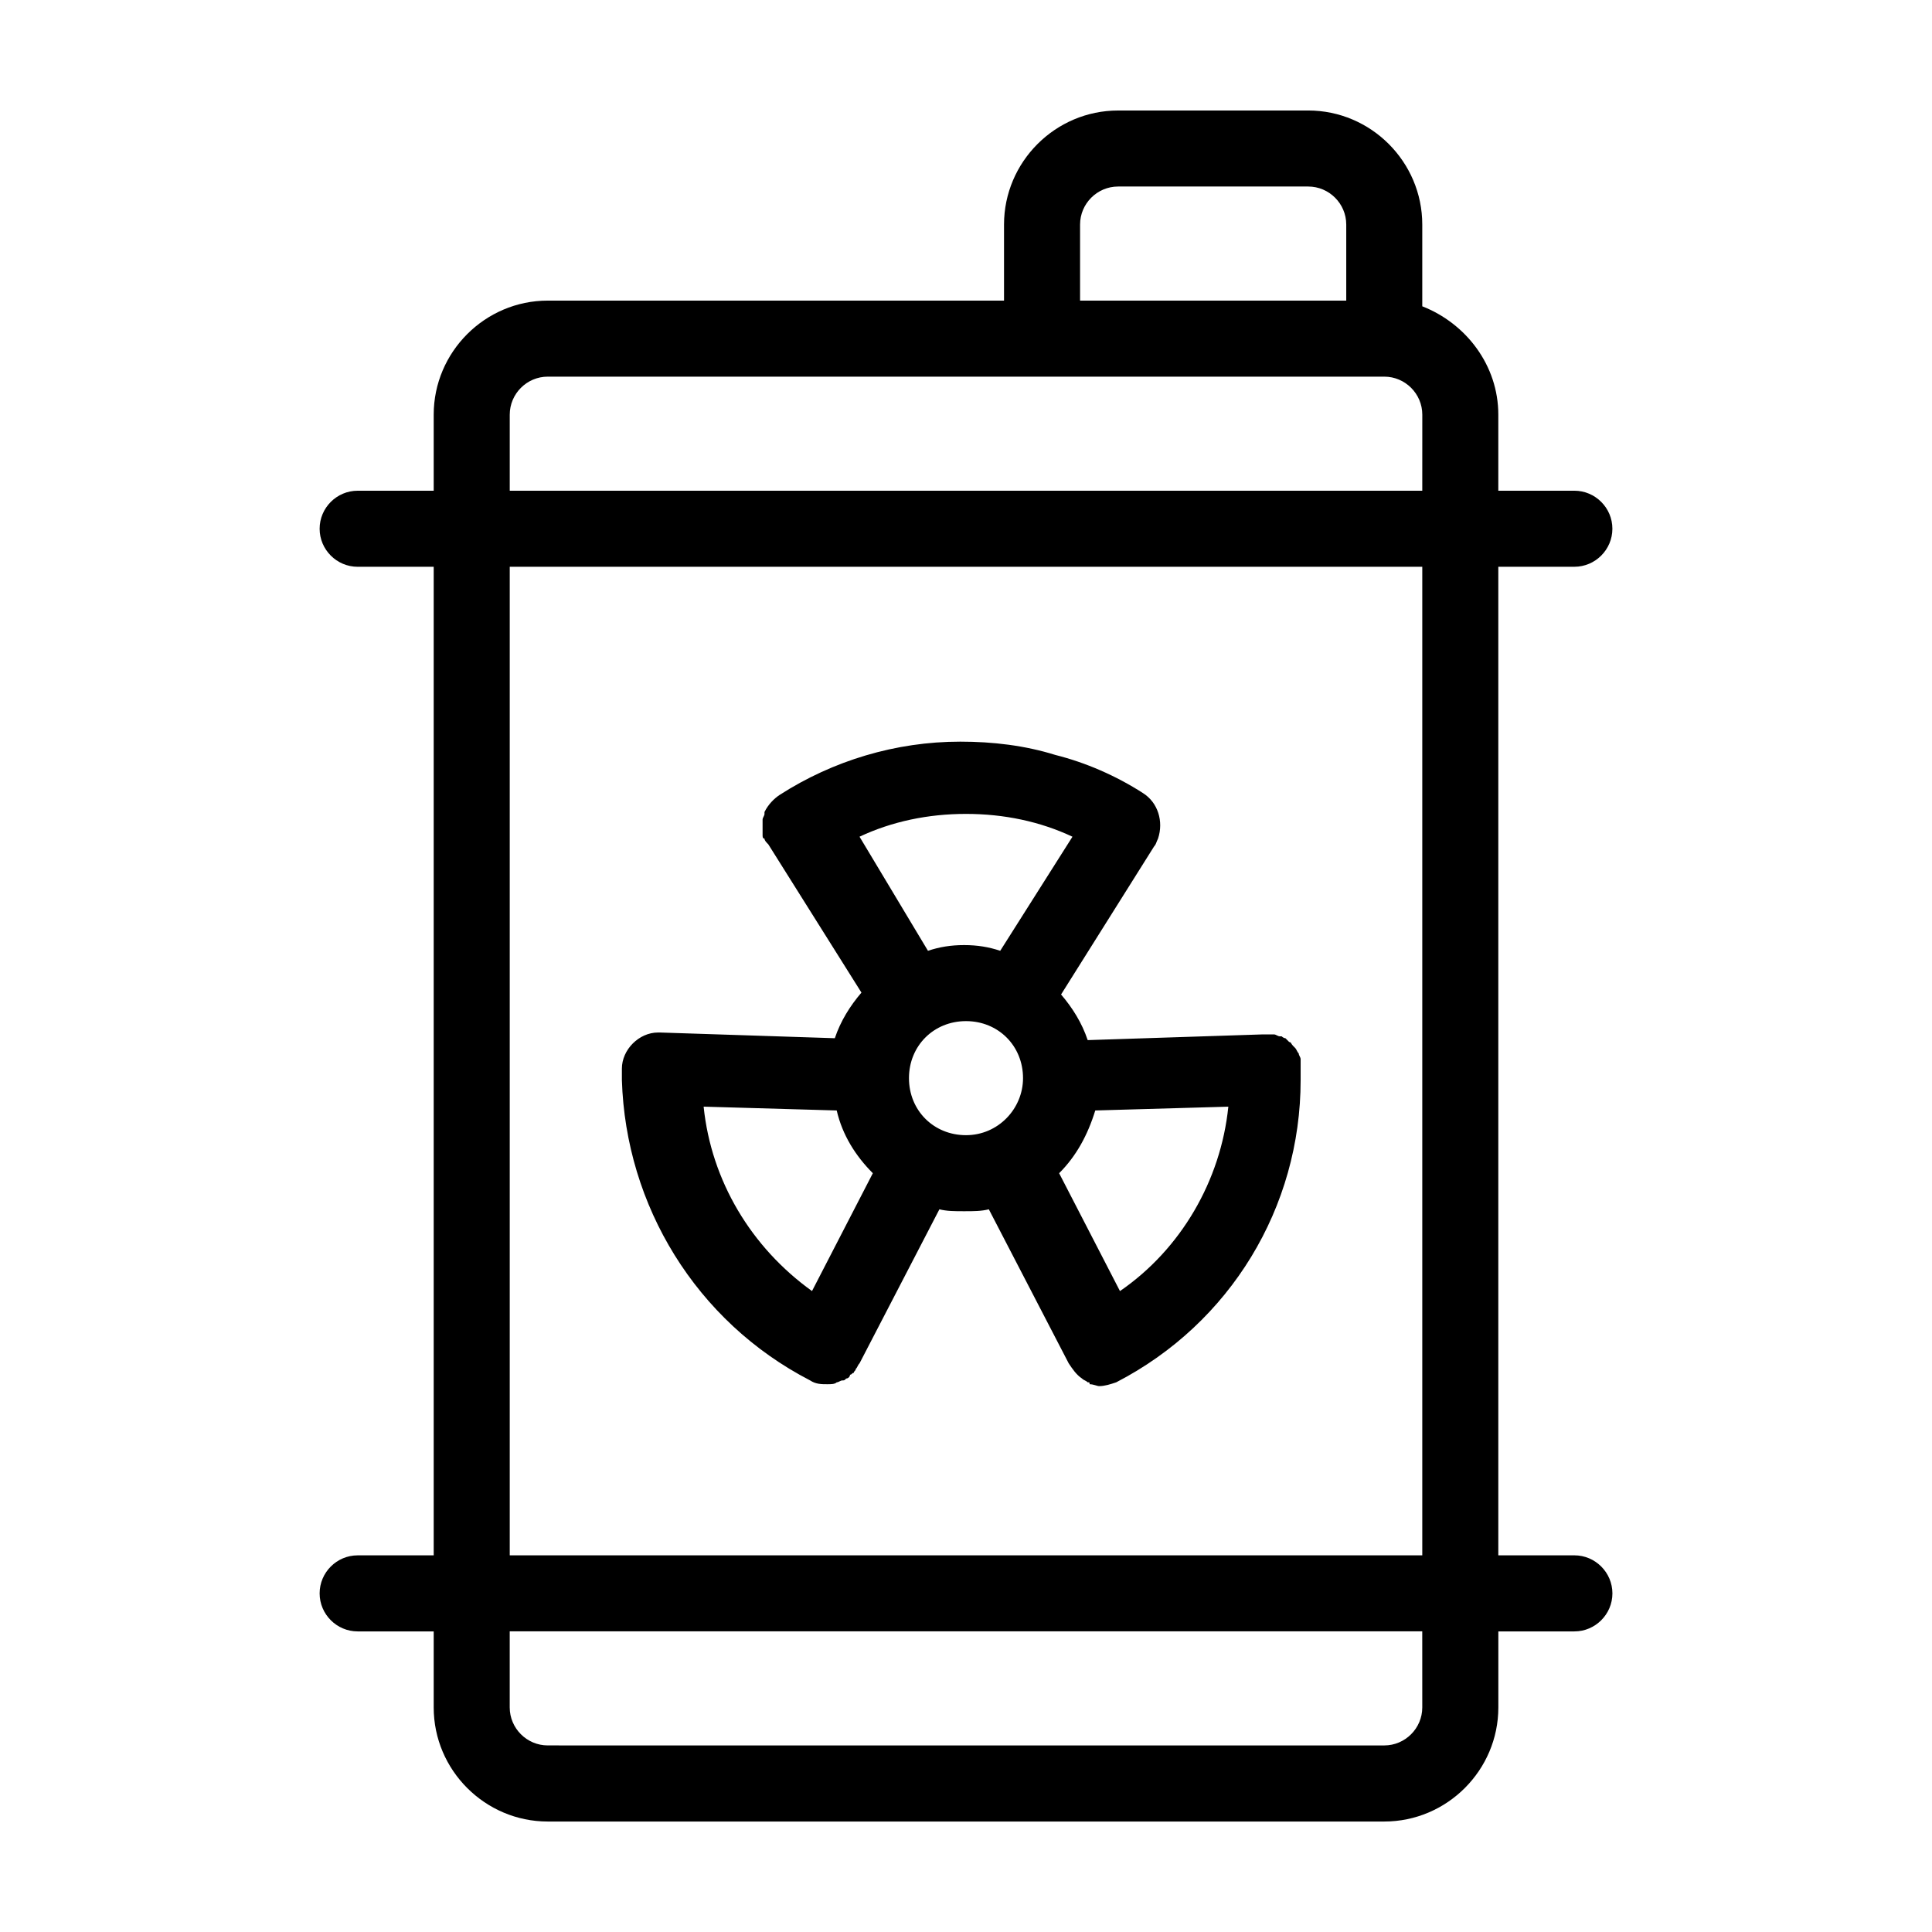
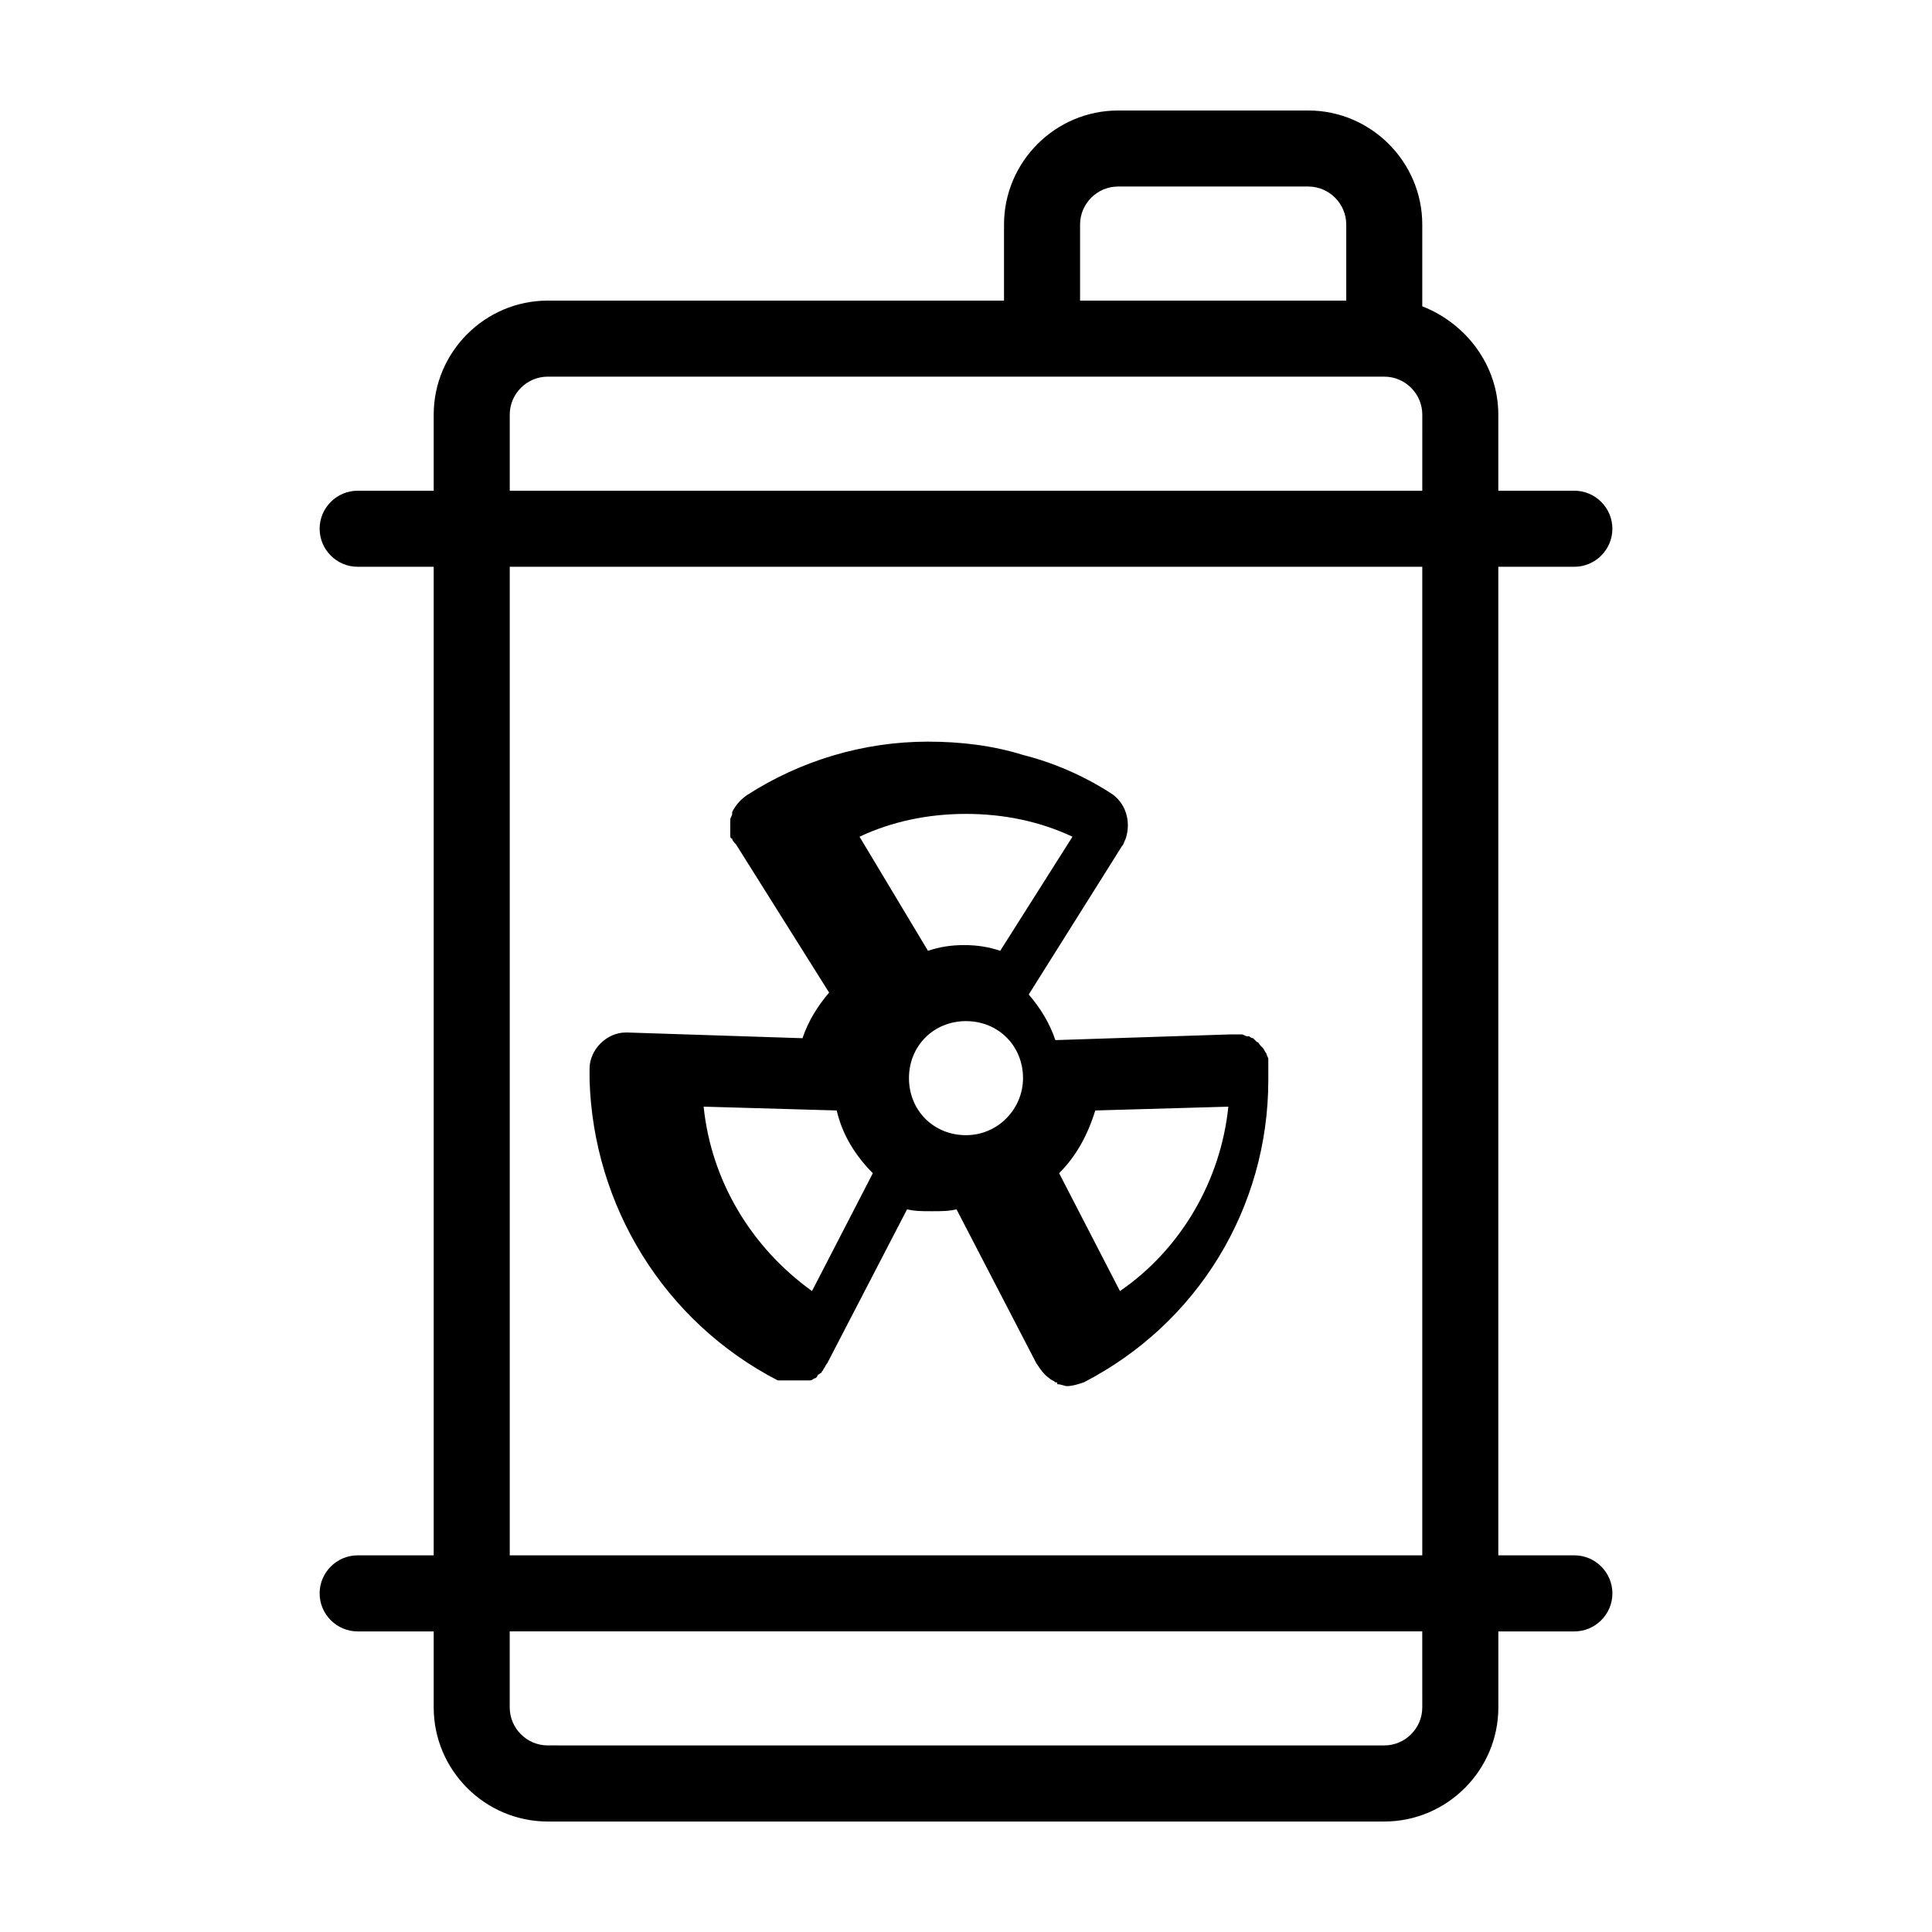
<svg xmlns="http://www.w3.org/2000/svg" fill="#000000" width="800px" height="800px" version="1.1" viewBox="144 144 512 512">
-   <path d="m561.22 556.18h-20.152v-261.98h20.152c5.543 0 10.078-4.535 10.078-10.078 0-5.543-4.535-10.078-10.078-10.078h-20.152v-20.152c0-13.098-8.566-24.184-20.152-28.719v-21.66c0-16.625-13.602-30.23-30.23-30.23l-50.379 0.004c-16.625 0-30.23 13.602-30.23 30.23v20.152l-120.91-0.004c-16.625 0-30.23 13.602-30.23 30.23v20.152h-20.152c-5.543 0-10.078 4.535-10.078 10.078s4.535 10.078 10.078 10.078h20.152v261.98h-20.152c-5.543 0-10.078 4.535-10.078 10.078s4.535 10.078 10.078 10.078h20.152v20.152c0 16.625 13.602 30.23 30.23 30.23h221.68c16.625 0 30.23-13.602 30.23-30.23v-20.152h20.152c5.543 0 10.078-4.535 10.078-10.078-0.004-5.547-4.539-10.082-10.078-10.082zm-130.99-352.67c0-5.543 4.535-10.078 10.078-10.078h50.383c5.543 0 10.078 4.535 10.078 10.078v20.152h-70.539zm90.688 392.97c0 5.543-4.535 10.078-10.078 10.078l-221.68-0.004c-5.543 0-10.078-4.535-10.078-10.078v-20.152h241.83zm0-40.305h-241.83v-261.98h241.83zm0-282.13h-241.83v-20.152c0-5.543 4.535-10.078 10.078-10.078h221.68c5.543 0 10.078 4.535 10.078 10.078zm-162.23 235.78c1.512 1.008 3.023 1.008 4.535 1.008 1.008 0 2.016 0 2.519-0.504 0.504 0 1.008-0.504 1.512-0.504s0.504 0 1.008-0.504c0.504 0 1.008-0.504 1.008-1.008 0.504 0 0.504-0.504 1.008-0.504 0-0.504 0.504-0.504 0.504-1.008 0.504-0.504 0.504-1.008 1.008-1.512l21.16-40.809c2.016 0.504 4.031 0.504 6.551 0.504s4.535 0 6.551-0.504l21.16 40.809c1.008 1.512 2.016 3.023 3.527 4.031 0.504 0.504 1.008 0.504 1.512 1.008 0.504 0 0.504 0 0.504 0.504 1.008 0 2.016 0.504 2.519 0.504 1.512 0 3.023-0.504 4.535-1.008 30.23-15.617 48.871-46.352 48.871-80.105v-2.519-0.504-0.504-1.512-0.504c0-0.504-0.504-1.008-0.504-1.512-0.504-0.504-0.504-1.008-1.008-1.512l-0.504-0.504c-0.504-0.504-0.504-1.008-1.008-1.008 0 0-0.504-0.504-0.504-0.504l-0.504-0.504c-0.504 0-1.008-0.504-1.008-0.504h-0.504c-0.504 0-1.008-0.504-1.512-0.504h-0.504-1.512-0.504-0.504l-46.352 1.512c-1.512-4.535-4.031-8.566-7.055-12.09l24.688-39.297c0.504-0.504 0.504-1.008 1.008-2.016 1.512-4.535 0-9.574-4.031-12.09-7.055-4.535-15.113-8.062-23.176-10.078-8.062-2.519-16.625-3.527-25.191-3.527-17.129 0-33.754 5.039-47.863 14.105-1.512 1.008-3.023 2.519-4.031 4.535v0.504c0 0.504-0.504 1.008-0.504 1.512v0.504 1.008 1.008 1.008 0.504c0 0.504 0 1.008 0.504 1.008 0 0.504 0.504 1.008 1.008 1.512l24.688 39.297c-3.023 3.527-5.543 7.559-7.055 12.09l-46.352-1.512h-0.504c-5.039 0-9.574 4.535-9.574 9.574v0.504 2.519c1.008 33.25 19.648 63.984 49.879 79.602zm41.312-64.992c-8.566 0-15.113-6.551-15.113-15.113 0-8.566 6.551-15.113 15.113-15.113 8.566 0 15.113 6.551 15.113 15.113 0 8.062-6.551 15.113-15.113 15.113zm34.258-6.547 35.266-1.008c-2.016 19.648-12.594 37.785-28.719 48.871l-16.121-31.234c4.535-4.539 7.559-10.082 9.574-16.629zm-62.473-72.551c8.566-4.027 18.137-6.043 28.215-6.043s19.648 2.016 28.215 6.047l-19.145 30.23c-3.023-1.008-6.047-1.512-9.574-1.512s-6.551 0.504-9.574 1.512zm-6.047 72.551c1.512 6.551 5.039 12.09 9.574 16.625l-16.121 31.234c-16.121-11.586-26.703-29.223-28.719-48.871z" />
+   <path d="m561.22 556.18h-20.152v-261.98h20.152c5.543 0 10.078-4.535 10.078-10.078 0-5.543-4.535-10.078-10.078-10.078h-20.152v-20.152c0-13.098-8.566-24.184-20.152-28.719v-21.66c0-16.625-13.602-30.23-30.23-30.23l-50.379 0.004c-16.625 0-30.23 13.602-30.23 30.23v20.152l-120.91-0.004c-16.625 0-30.23 13.602-30.23 30.23v20.152h-20.152c-5.543 0-10.078 4.535-10.078 10.078s4.535 10.078 10.078 10.078h20.152v261.98h-20.152c-5.543 0-10.078 4.535-10.078 10.078s4.535 10.078 10.078 10.078h20.152v20.152c0 16.625 13.602 30.23 30.23 30.23h221.68c16.625 0 30.23-13.602 30.23-30.23v-20.152h20.152c5.543 0 10.078-4.535 10.078-10.078-0.004-5.547-4.539-10.082-10.078-10.082zm-130.99-352.67c0-5.543 4.535-10.078 10.078-10.078h50.383c5.543 0 10.078 4.535 10.078 10.078v20.152h-70.539zm90.688 392.97c0 5.543-4.535 10.078-10.078 10.078l-221.68-0.004c-5.543 0-10.078-4.535-10.078-10.078v-20.152h241.83zm0-40.305h-241.83v-261.98h241.83zm0-282.13h-241.83v-20.152c0-5.543 4.535-10.078 10.078-10.078h221.68c5.543 0 10.078 4.535 10.078 10.078zm-162.23 235.78s0.504 0 1.008-0.504c0.504 0 1.008-0.504 1.008-1.008 0.504 0 0.504-0.504 1.008-0.504 0-0.504 0.504-0.504 0.504-1.008 0.504-0.504 0.504-1.008 1.008-1.512l21.16-40.809c2.016 0.504 4.031 0.504 6.551 0.504s4.535 0 6.551-0.504l21.16 40.809c1.008 1.512 2.016 3.023 3.527 4.031 0.504 0.504 1.008 0.504 1.512 1.008 0.504 0 0.504 0 0.504 0.504 1.008 0 2.016 0.504 2.519 0.504 1.512 0 3.023-0.504 4.535-1.008 30.23-15.617 48.871-46.352 48.871-80.105v-2.519-0.504-0.504-1.512-0.504c0-0.504-0.504-1.008-0.504-1.512-0.504-0.504-0.504-1.008-1.008-1.512l-0.504-0.504c-0.504-0.504-0.504-1.008-1.008-1.008 0 0-0.504-0.504-0.504-0.504l-0.504-0.504c-0.504 0-1.008-0.504-1.008-0.504h-0.504c-0.504 0-1.008-0.504-1.512-0.504h-0.504-1.512-0.504-0.504l-46.352 1.512c-1.512-4.535-4.031-8.566-7.055-12.09l24.688-39.297c0.504-0.504 0.504-1.008 1.008-2.016 1.512-4.535 0-9.574-4.031-12.09-7.055-4.535-15.113-8.062-23.176-10.078-8.062-2.519-16.625-3.527-25.191-3.527-17.129 0-33.754 5.039-47.863 14.105-1.512 1.008-3.023 2.519-4.031 4.535v0.504c0 0.504-0.504 1.008-0.504 1.512v0.504 1.008 1.008 1.008 0.504c0 0.504 0 1.008 0.504 1.008 0 0.504 0.504 1.008 1.008 1.512l24.688 39.297c-3.023 3.527-5.543 7.559-7.055 12.09l-46.352-1.512h-0.504c-5.039 0-9.574 4.535-9.574 9.574v0.504 2.519c1.008 33.25 19.648 63.984 49.879 79.602zm41.312-64.992c-8.566 0-15.113-6.551-15.113-15.113 0-8.566 6.551-15.113 15.113-15.113 8.566 0 15.113 6.551 15.113 15.113 0 8.062-6.551 15.113-15.113 15.113zm34.258-6.547 35.266-1.008c-2.016 19.648-12.594 37.785-28.719 48.871l-16.121-31.234c4.535-4.539 7.559-10.082 9.574-16.629zm-62.473-72.551c8.566-4.027 18.137-6.043 28.215-6.043s19.648 2.016 28.215 6.047l-19.145 30.23c-3.023-1.008-6.047-1.512-9.574-1.512s-6.551 0.504-9.574 1.512zm-6.047 72.551c1.512 6.551 5.039 12.09 9.574 16.625l-16.121 31.234c-16.121-11.586-26.703-29.223-28.719-48.871z" />
</svg>